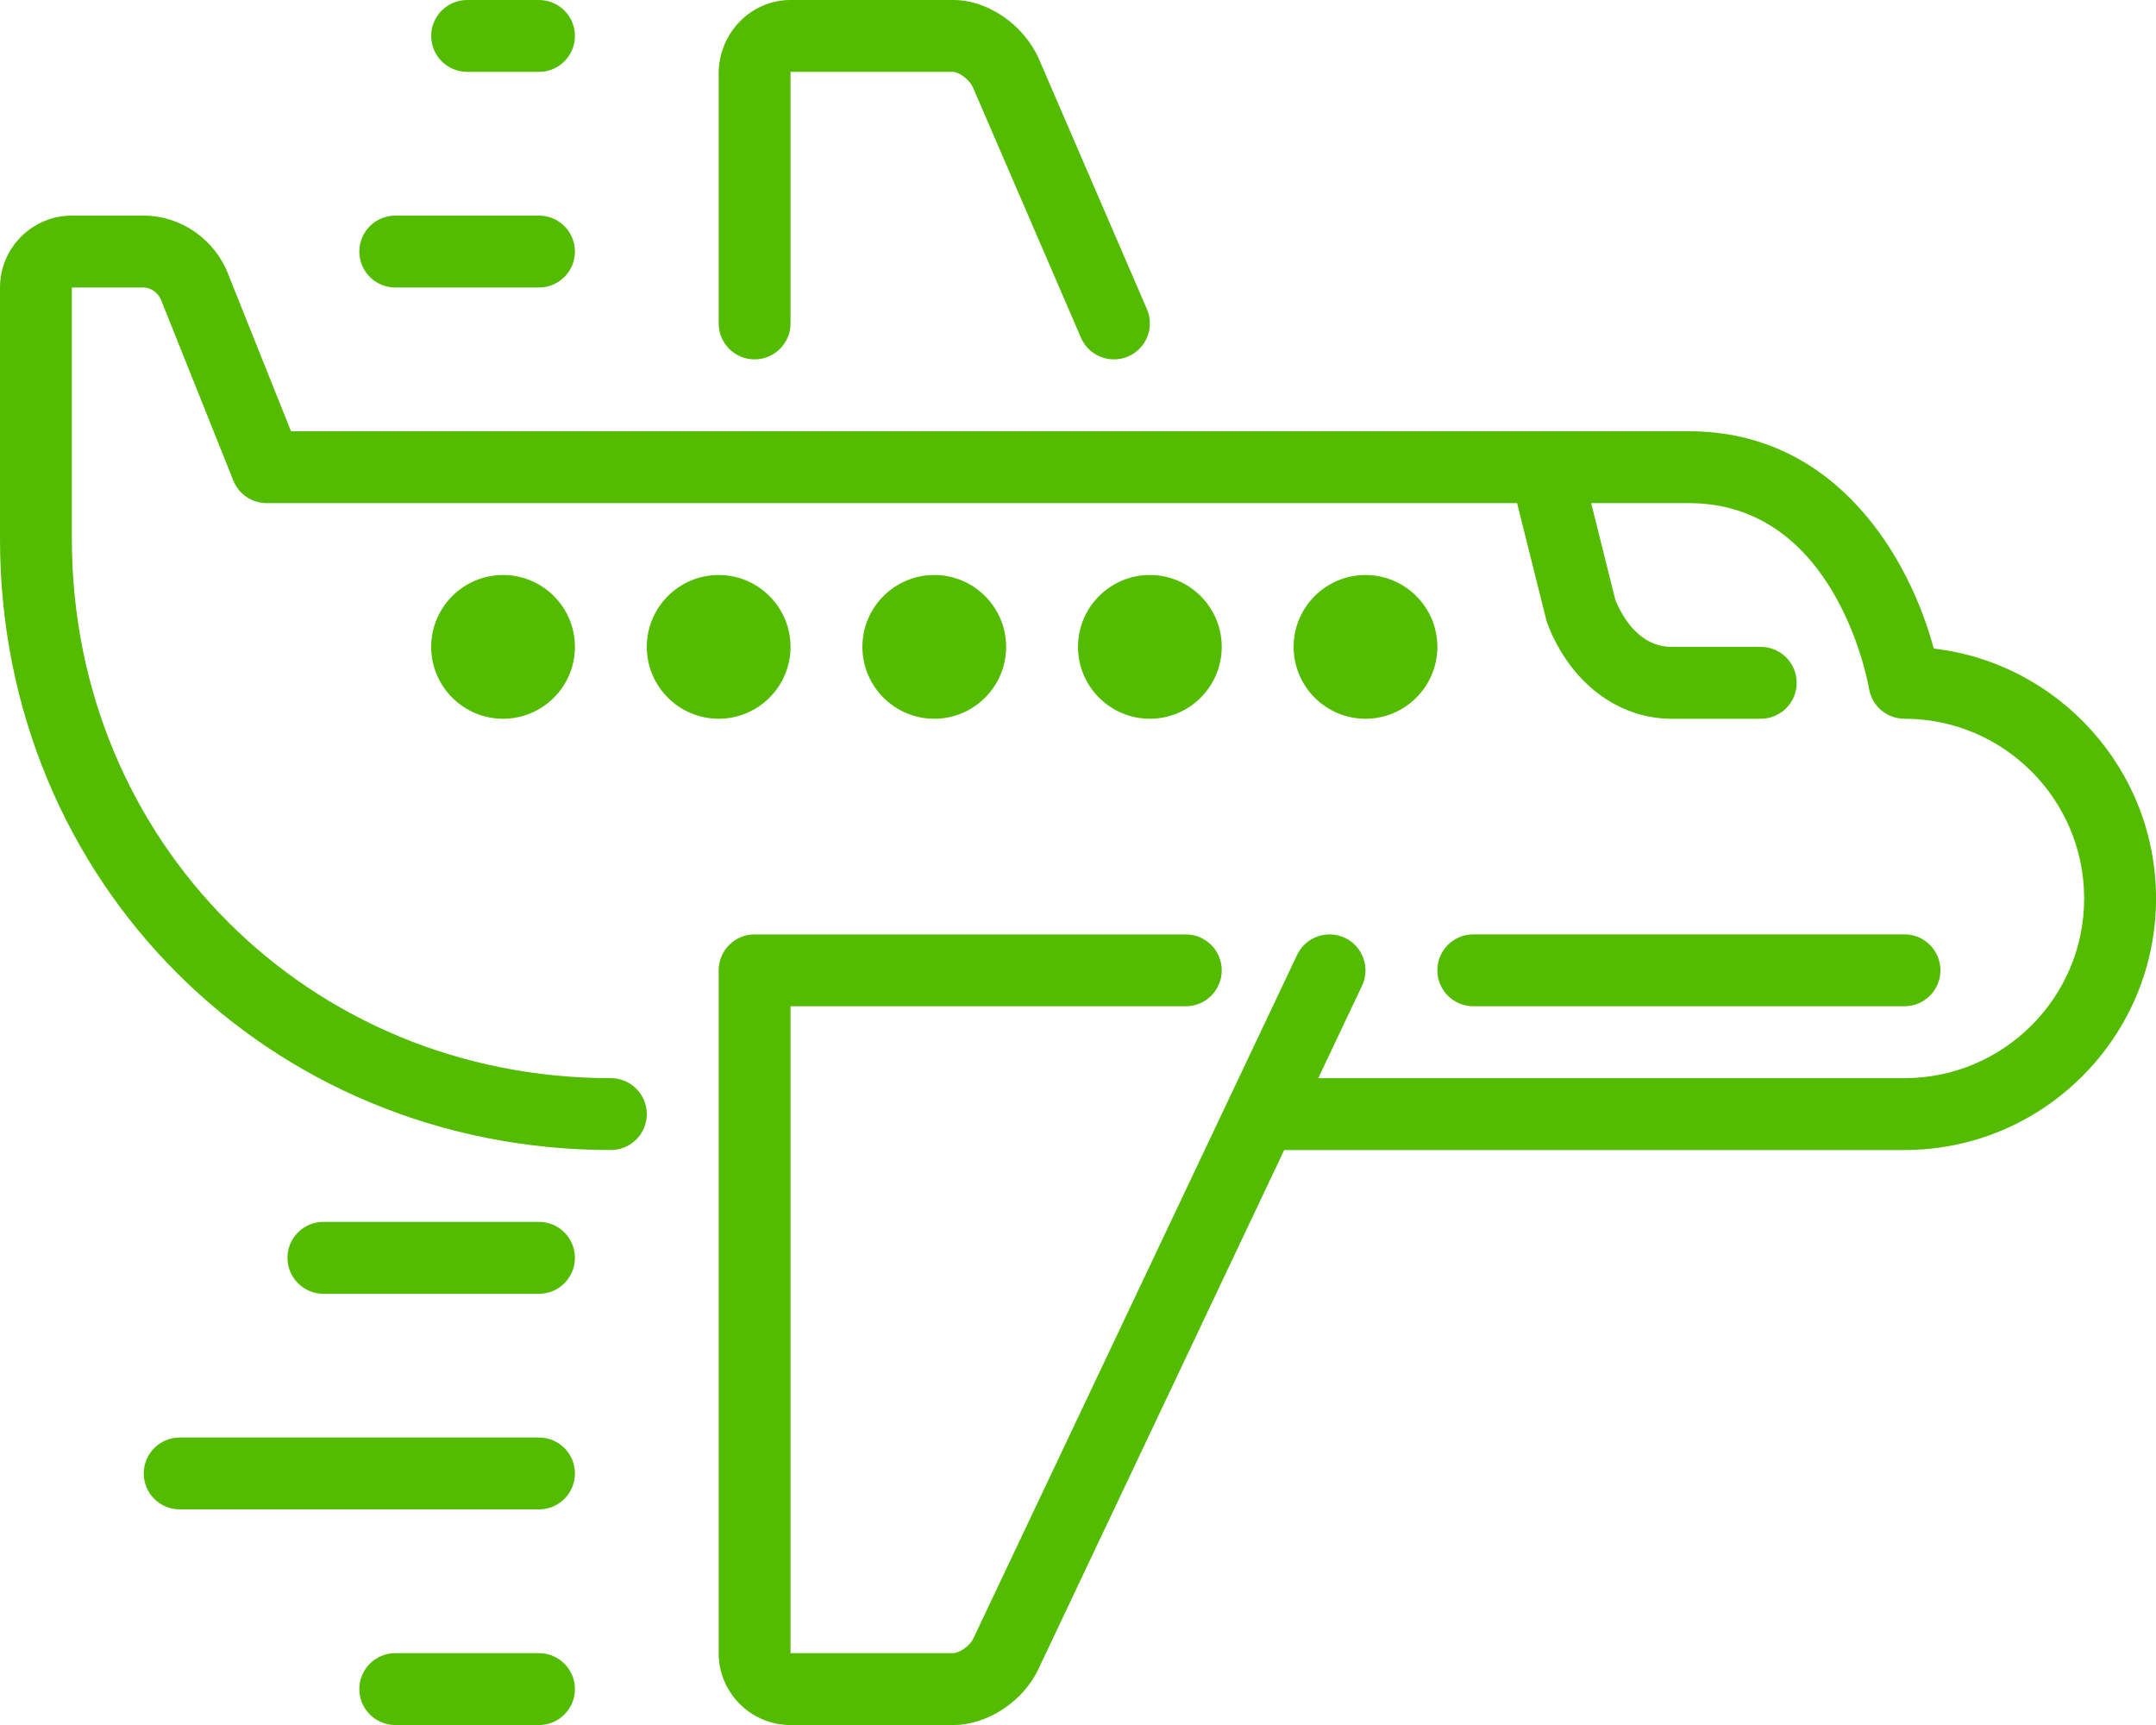
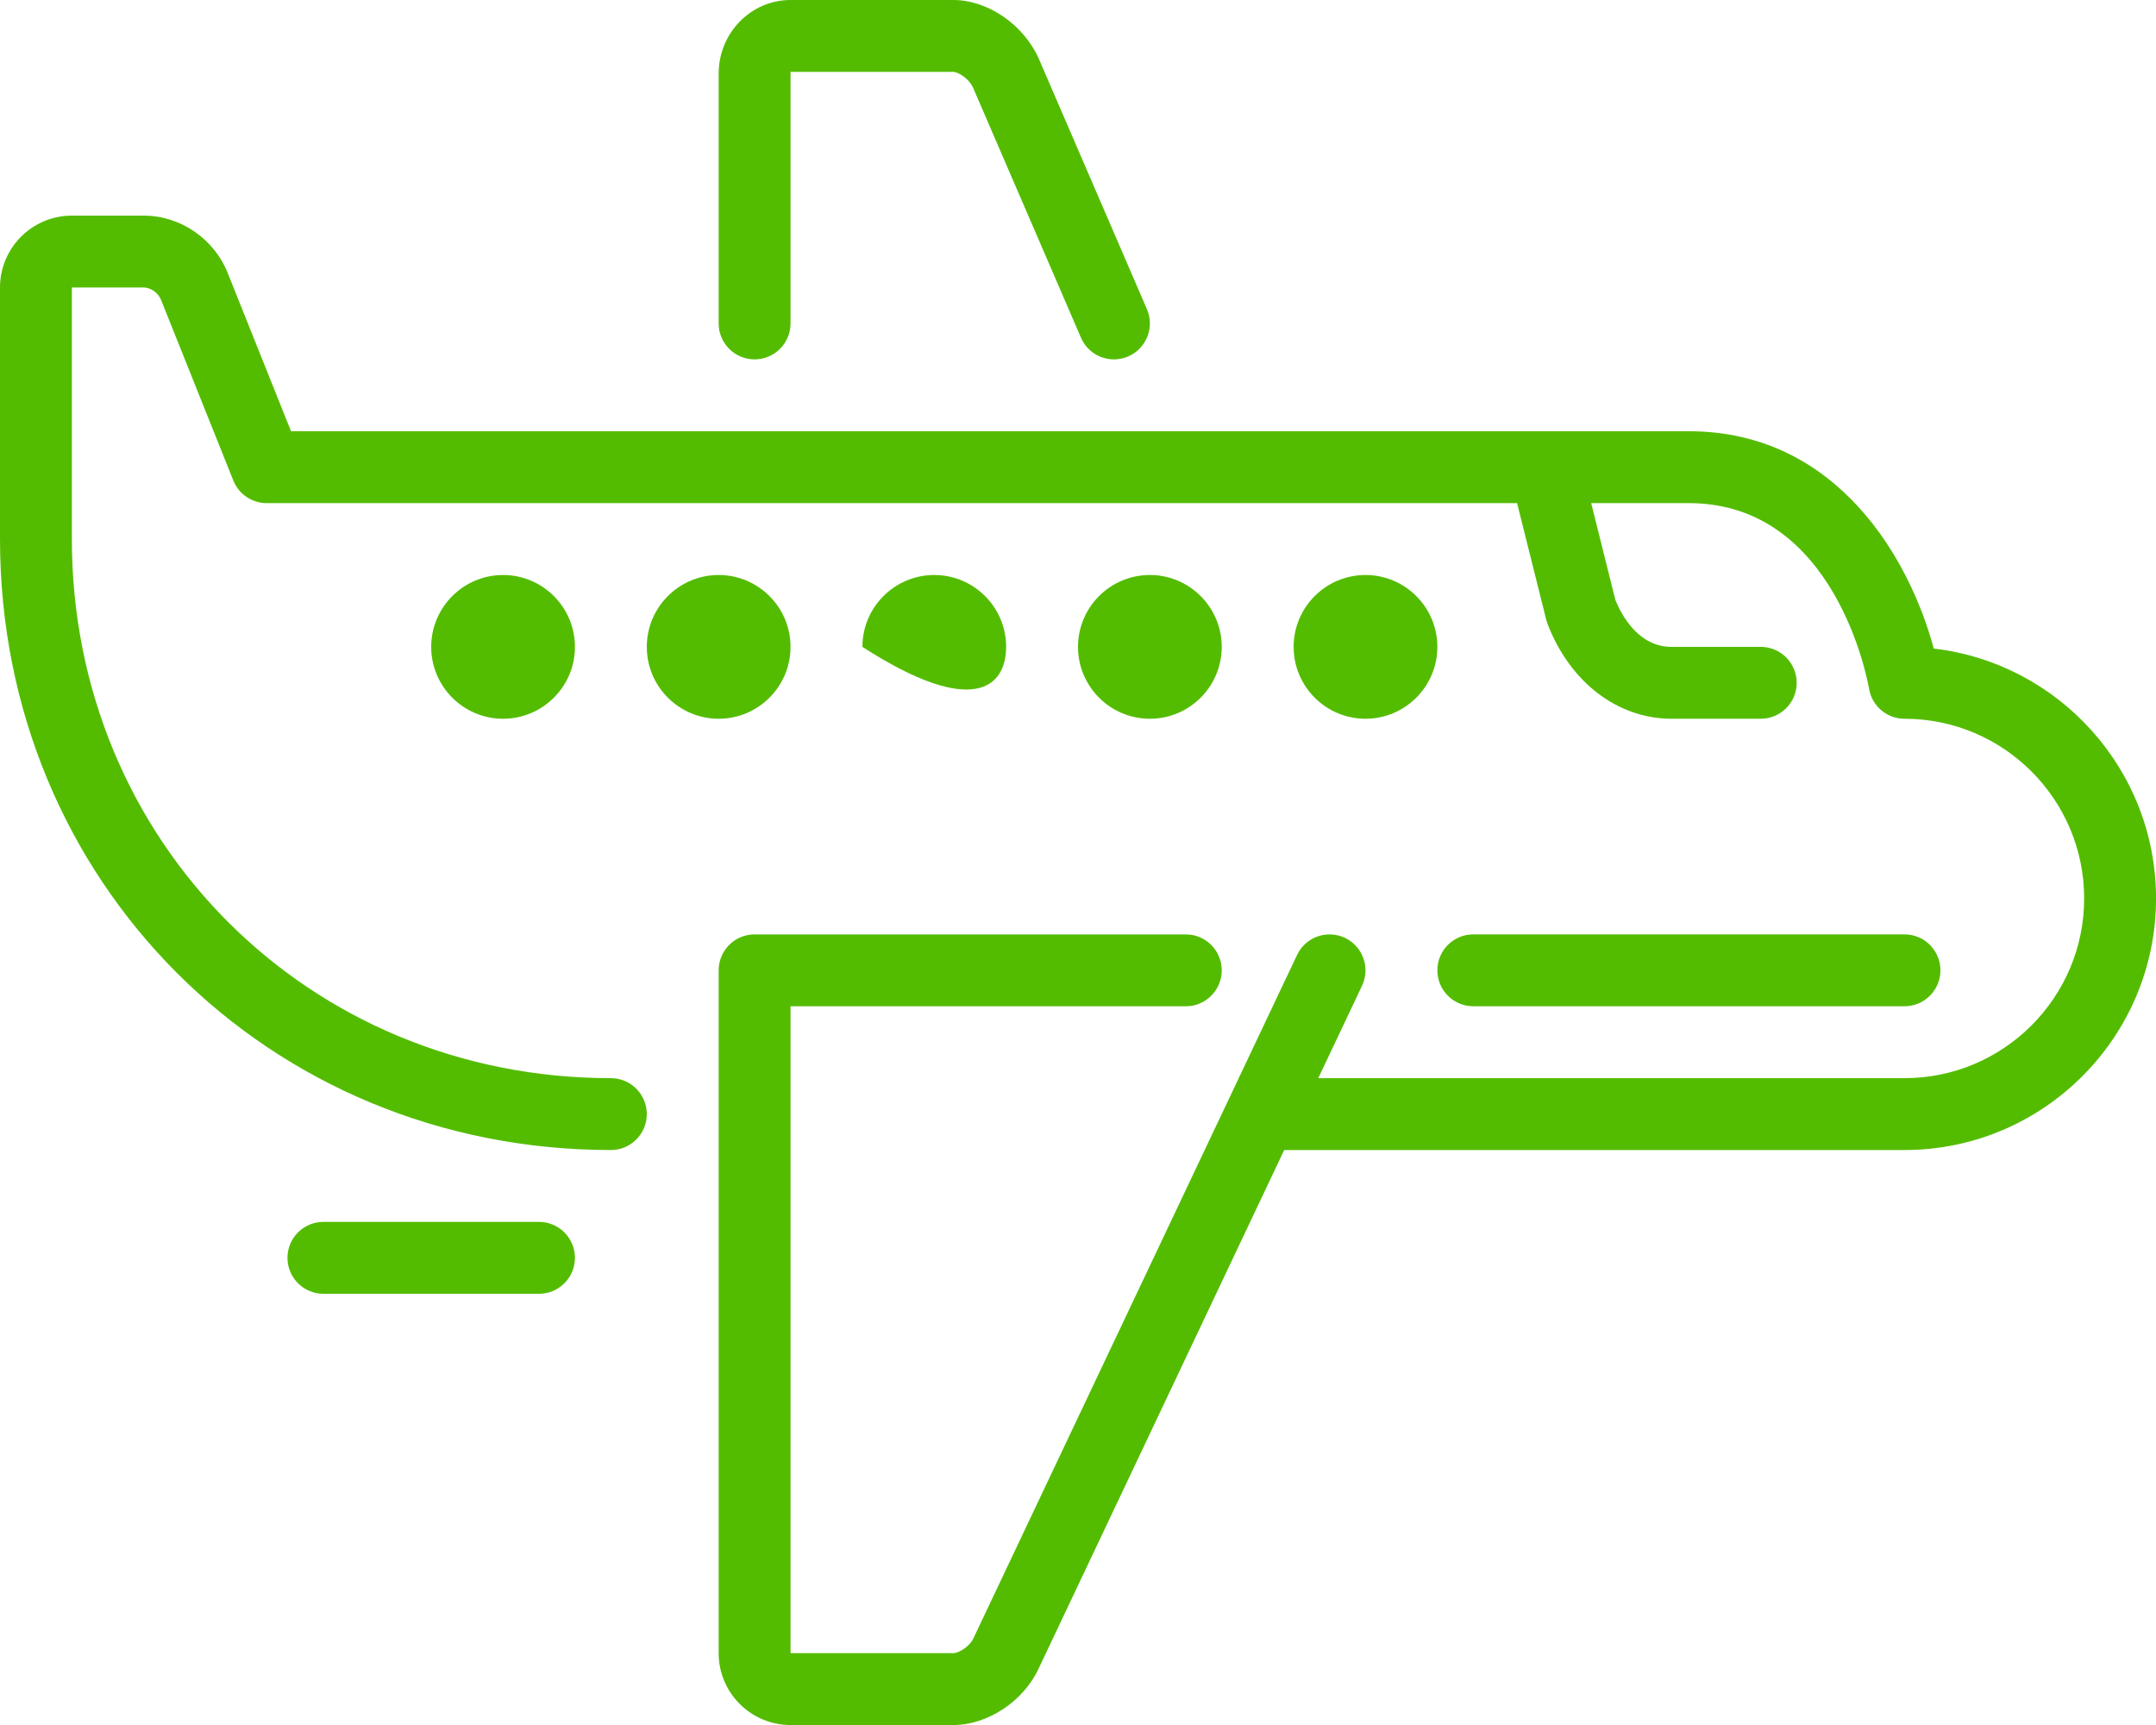
<svg xmlns="http://www.w3.org/2000/svg" width="75" height="60" viewBox="0 0 75 60" fill="none">
-   <path d="M18.75 57.501H13.75C13.06 57.501 12.5 58.061 12.5 58.751C12.5 59.441 13.06 60.001 13.75 60.001H18.75C19.44 60.001 20 59.441 20 58.751C20 58.061 19.44 57.501 18.75 57.501Z" fill="#53BC00" />
-   <path d="M18.75 50.001H6.25C5.56 50.001 5 50.56 5 51.251C5 51.94 5.56 52.5 6.25 52.5H18.75C19.44 52.5 20 51.94 20 51.251C20 50.56 19.44 50.001 18.75 50.001Z" fill="#53BC00" />
  <path d="M18.75 42.5H11.25C10.56 42.5 10 43.06 10 43.75C10 44.44 10.56 45.001 11.25 45.001H18.75C19.44 45.001 20 44.441 20 43.751C20 43.061 19.44 42.5 18.75 42.5Z" fill="#53BC00" />
-   <path d="M13.75 10H18.75C19.44 10 20 9.44 20 8.75C20 8.06 19.44 7.5 18.75 7.5H13.75C13.06 7.5 12.5 8.06 12.5 8.75C12.5 9.44 13.06 10 13.75 10Z" fill="#53BC00" />
  <path d="M26.25 12.5C26.94 12.5 27.5 11.94 27.5 11.25V2.5H33.164C33.316 2.5 33.704 2.719 33.853 3.058L37.603 11.745C37.806 12.218 38.267 12.5 38.75 12.5C38.917 12.5 39.084 12.468 39.245 12.398C39.879 12.124 40.172 11.389 39.898 10.755L36.145 2.061C35.623 0.866 34.369 0 33.164 0H27.5C26.121 0 25 1.149 25 2.562V11.25C25 11.94 25.56 12.5 26.25 12.5Z" fill="#53BC00" />
  <path d="M27.5 22.5C27.5 21.122 26.379 20 25 20C23.621 20 22.5 21.121 22.5 22.5C22.5 23.879 23.621 25 25 25C26.379 25 27.5 23.879 27.5 22.5Z" fill="#53BC00" />
-   <path d="M16.25 2.5H18.75C19.44 2.5 20 1.94 20 1.25C20 0.56 19.44 0 18.75 0H16.25C15.56 0 15 0.56 15 1.25C15 1.94 15.56 2.5 16.25 2.5Z" fill="#53BC00" />
  <path d="M47.501 20C46.122 20 45.001 21.121 45.001 22.5C45.001 23.879 46.122 25 47.501 25C48.88 25 50.001 23.879 50.001 22.5C50.001 21.121 48.88 20 47.501 20Z" fill="#53BC00" />
  <path d="M51.251 35H66.251C66.941 35 67.501 34.44 67.501 33.75C67.501 33.06 66.941 32.5 66.251 32.5H51.251C50.561 32.5 50.001 33.06 50.001 33.75C50.001 34.44 50.561 35 51.251 35Z" fill="#53BC00" />
  <path d="M15 22.5C15 23.879 16.121 25 17.5 25C18.879 25 20 23.879 20 22.5C20 21.121 18.879 20 17.5 20C16.121 20 15 21.122 15 22.5Z" fill="#53BC00" />
  <path d="M42.5 22.5C42.5 21.122 41.379 20 40 20C38.621 20 37.5 21.121 37.5 22.5C37.5 23.879 38.621 25 40 25C41.379 25 42.5 23.879 42.5 22.5Z" fill="#53BC00" />
  <path d="M67.268 22.559C66.451 19.5 63.938 15 58.751 15H10.124L7.945 9.555C7.478 8.326 6.294 7.5 5 7.5H2.5C1.121 7.5 0 8.621 0 10V18.75C0 30.666 9.334 40.001 21.25 40.001C21.94 40.001 22.5 39.441 22.5 38.751C22.5 38.061 21.94 37.501 21.25 37.501C10.736 37.501 2.5 29.264 2.5 18.75V10H5C5.178 10 5.485 10.119 5.616 10.465L8.117 16.715C8.306 17.189 8.766 17.5 9.278 17.5H52.774L53.788 21.554C53.8 21.603 53.816 21.652 53.833 21.699C54.617 23.735 56.272 25 58.152 25H61.251C61.941 25 62.501 24.44 62.501 23.75C62.501 23.061 61.941 22.5 61.251 22.5H58.152C56.999 22.5 56.413 21.408 56.193 20.868L55.352 17.5H58.751C63.852 17.5 64.973 23.695 65.018 23.957C65.118 24.558 65.639 25 66.251 25C69.697 25 72.501 27.804 72.501 31.251C72.501 34.697 69.697 37.501 66.251 37.501H45.858L47.381 34.286C47.676 33.662 47.409 32.917 46.786 32.621C46.163 32.327 45.417 32.591 45.121 33.216L33.864 56.98C33.728 57.277 33.346 57.501 33.164 57.501H27.5V35.001H41.251C41.94 35.001 42.5 34.441 42.5 33.751C42.5 33.061 41.94 32.501 41.251 32.501H26.25C25.56 32.501 25 33.061 25 33.751V57.501C25 58.88 26.122 60.001 27.5 60.001H33.164C34.359 60.001 35.609 59.169 36.131 58.036L44.673 40.001H66.251C71.076 40.001 75.001 36.076 75.001 31.251C75.001 26.77 71.616 23.064 67.268 22.559Z" fill="#53BC00" />
-   <path d="M35 22.5C35 21.122 33.879 20 32.5 20C31.121 20 30 21.121 30 22.5C30 23.879 31.121 25 32.5 25C33.879 25 35 23.879 35 22.5Z" fill="#53BC00" />
+   <path d="M35 22.5C35 21.122 33.879 20 32.5 20C31.121 20 30 21.121 30 22.5C33.879 25 35 23.879 35 22.5Z" fill="#53BC00" />
</svg>